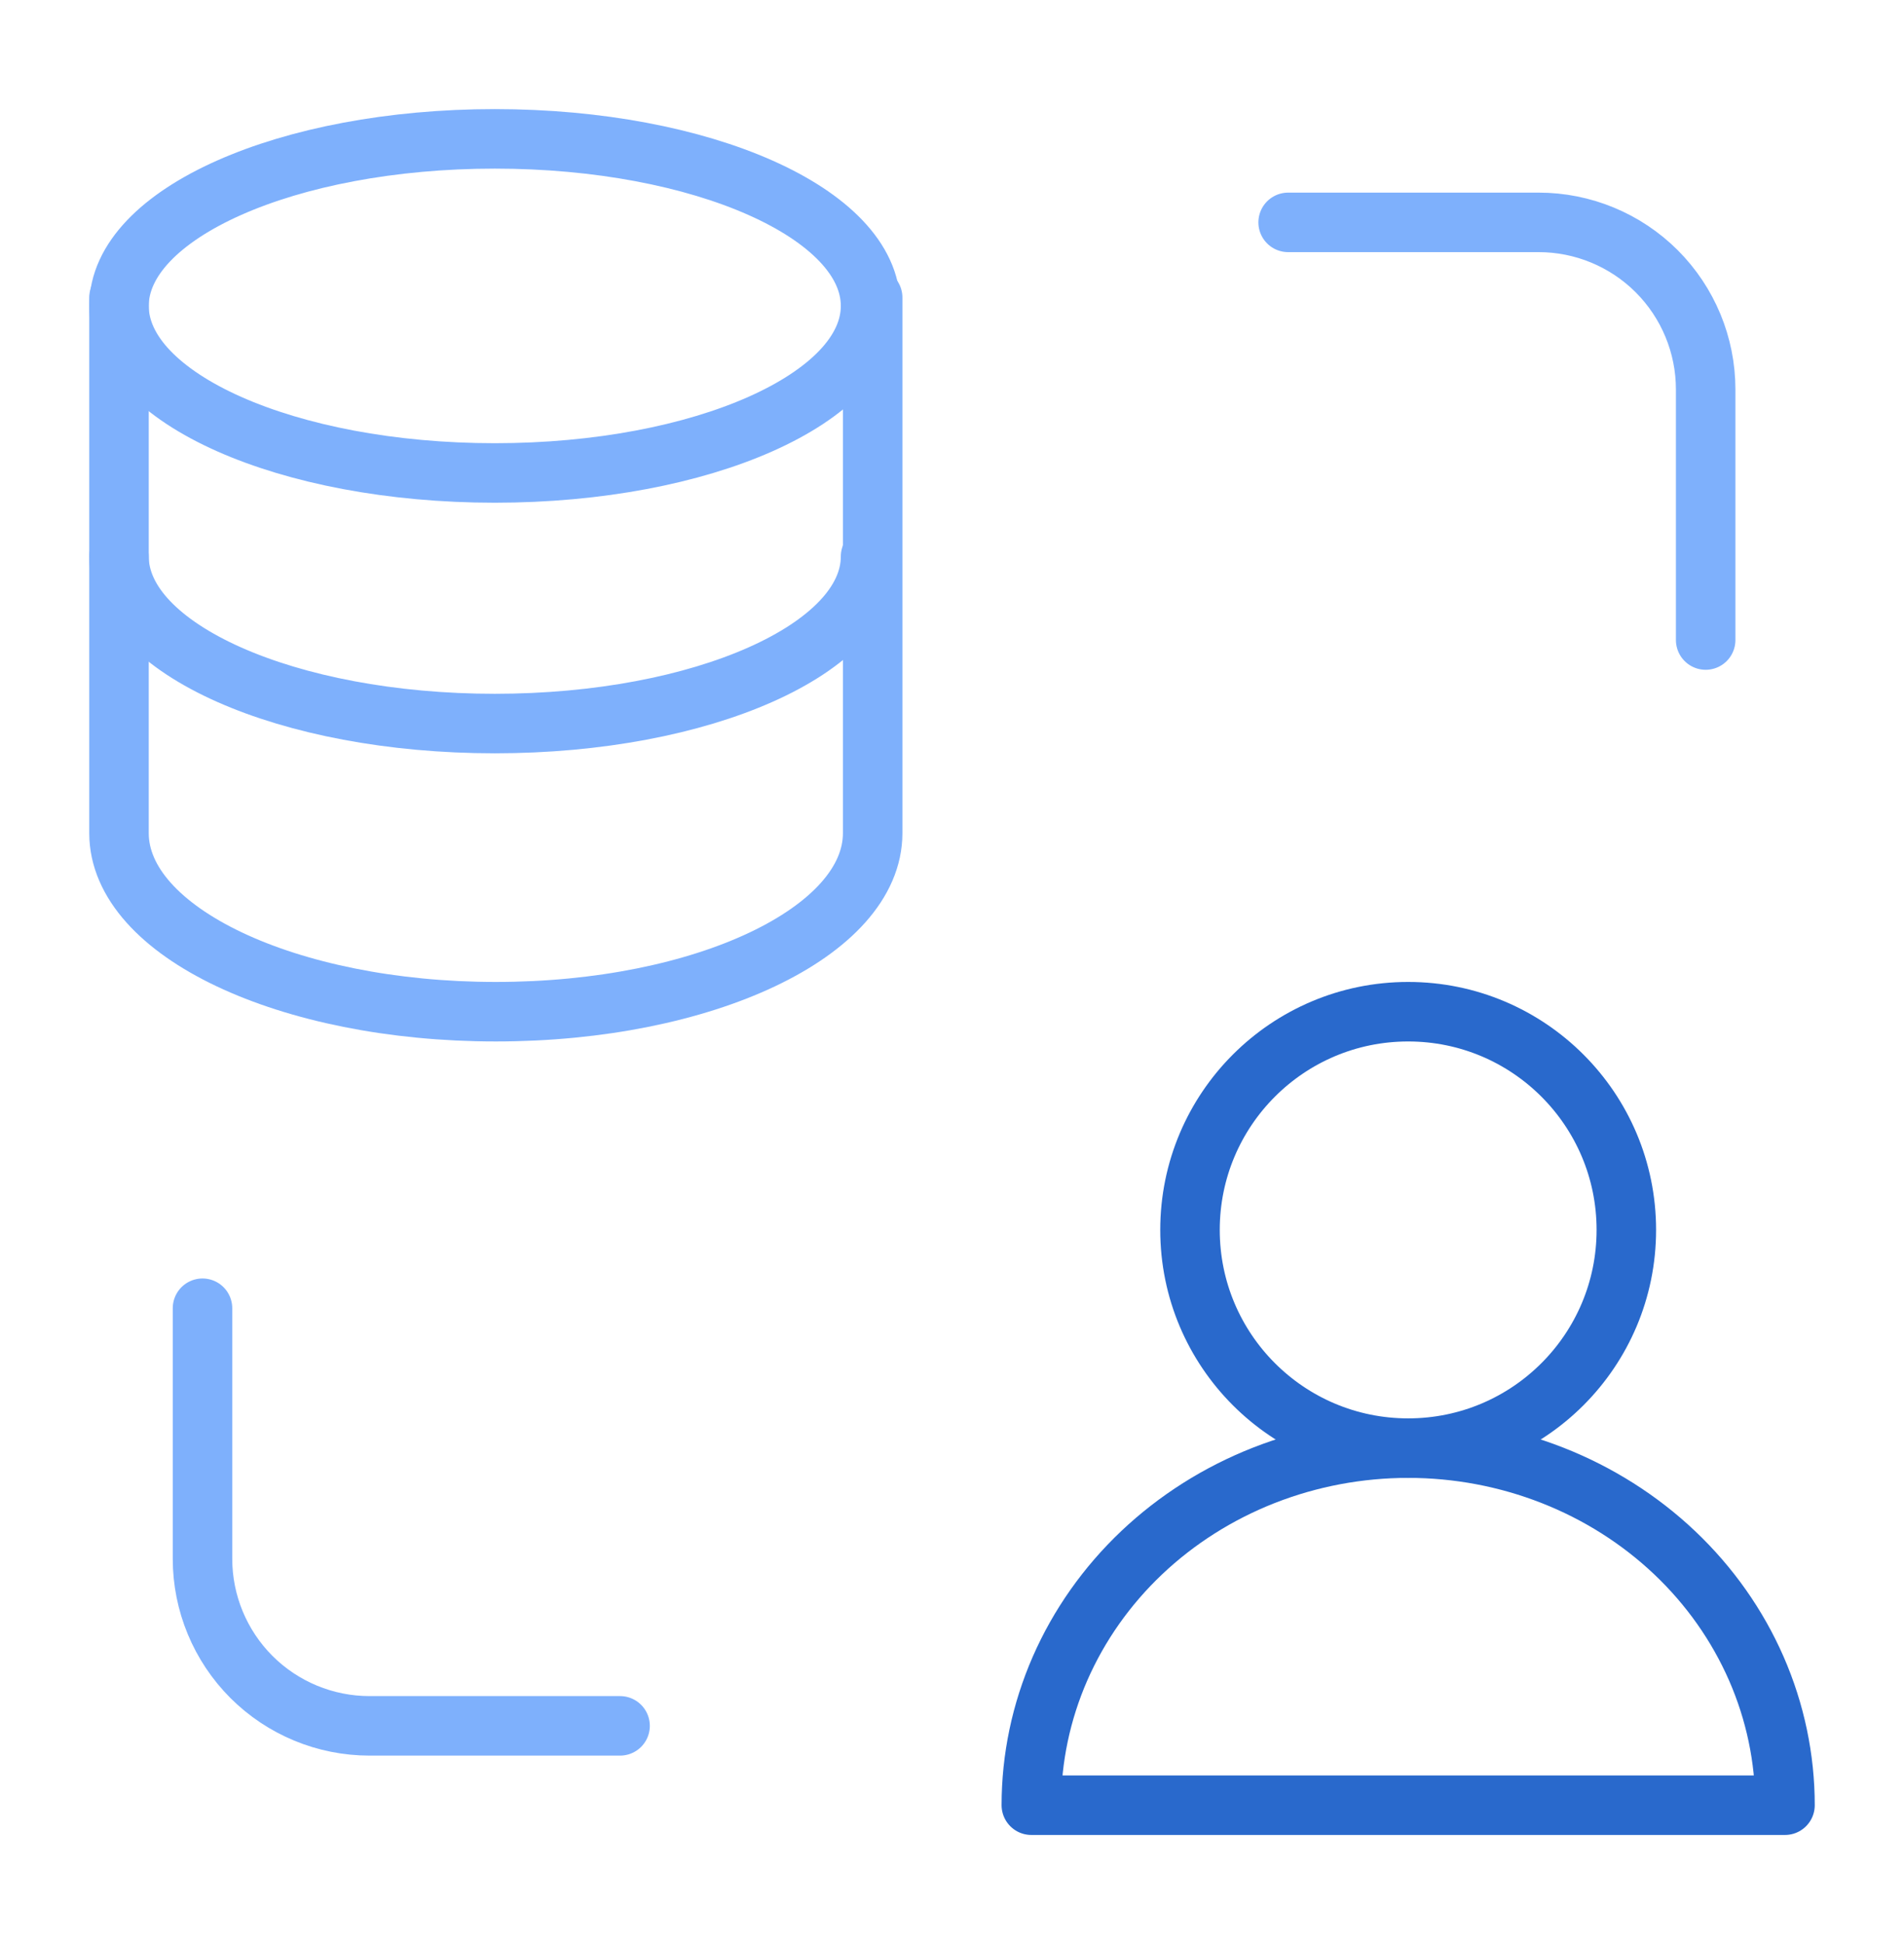
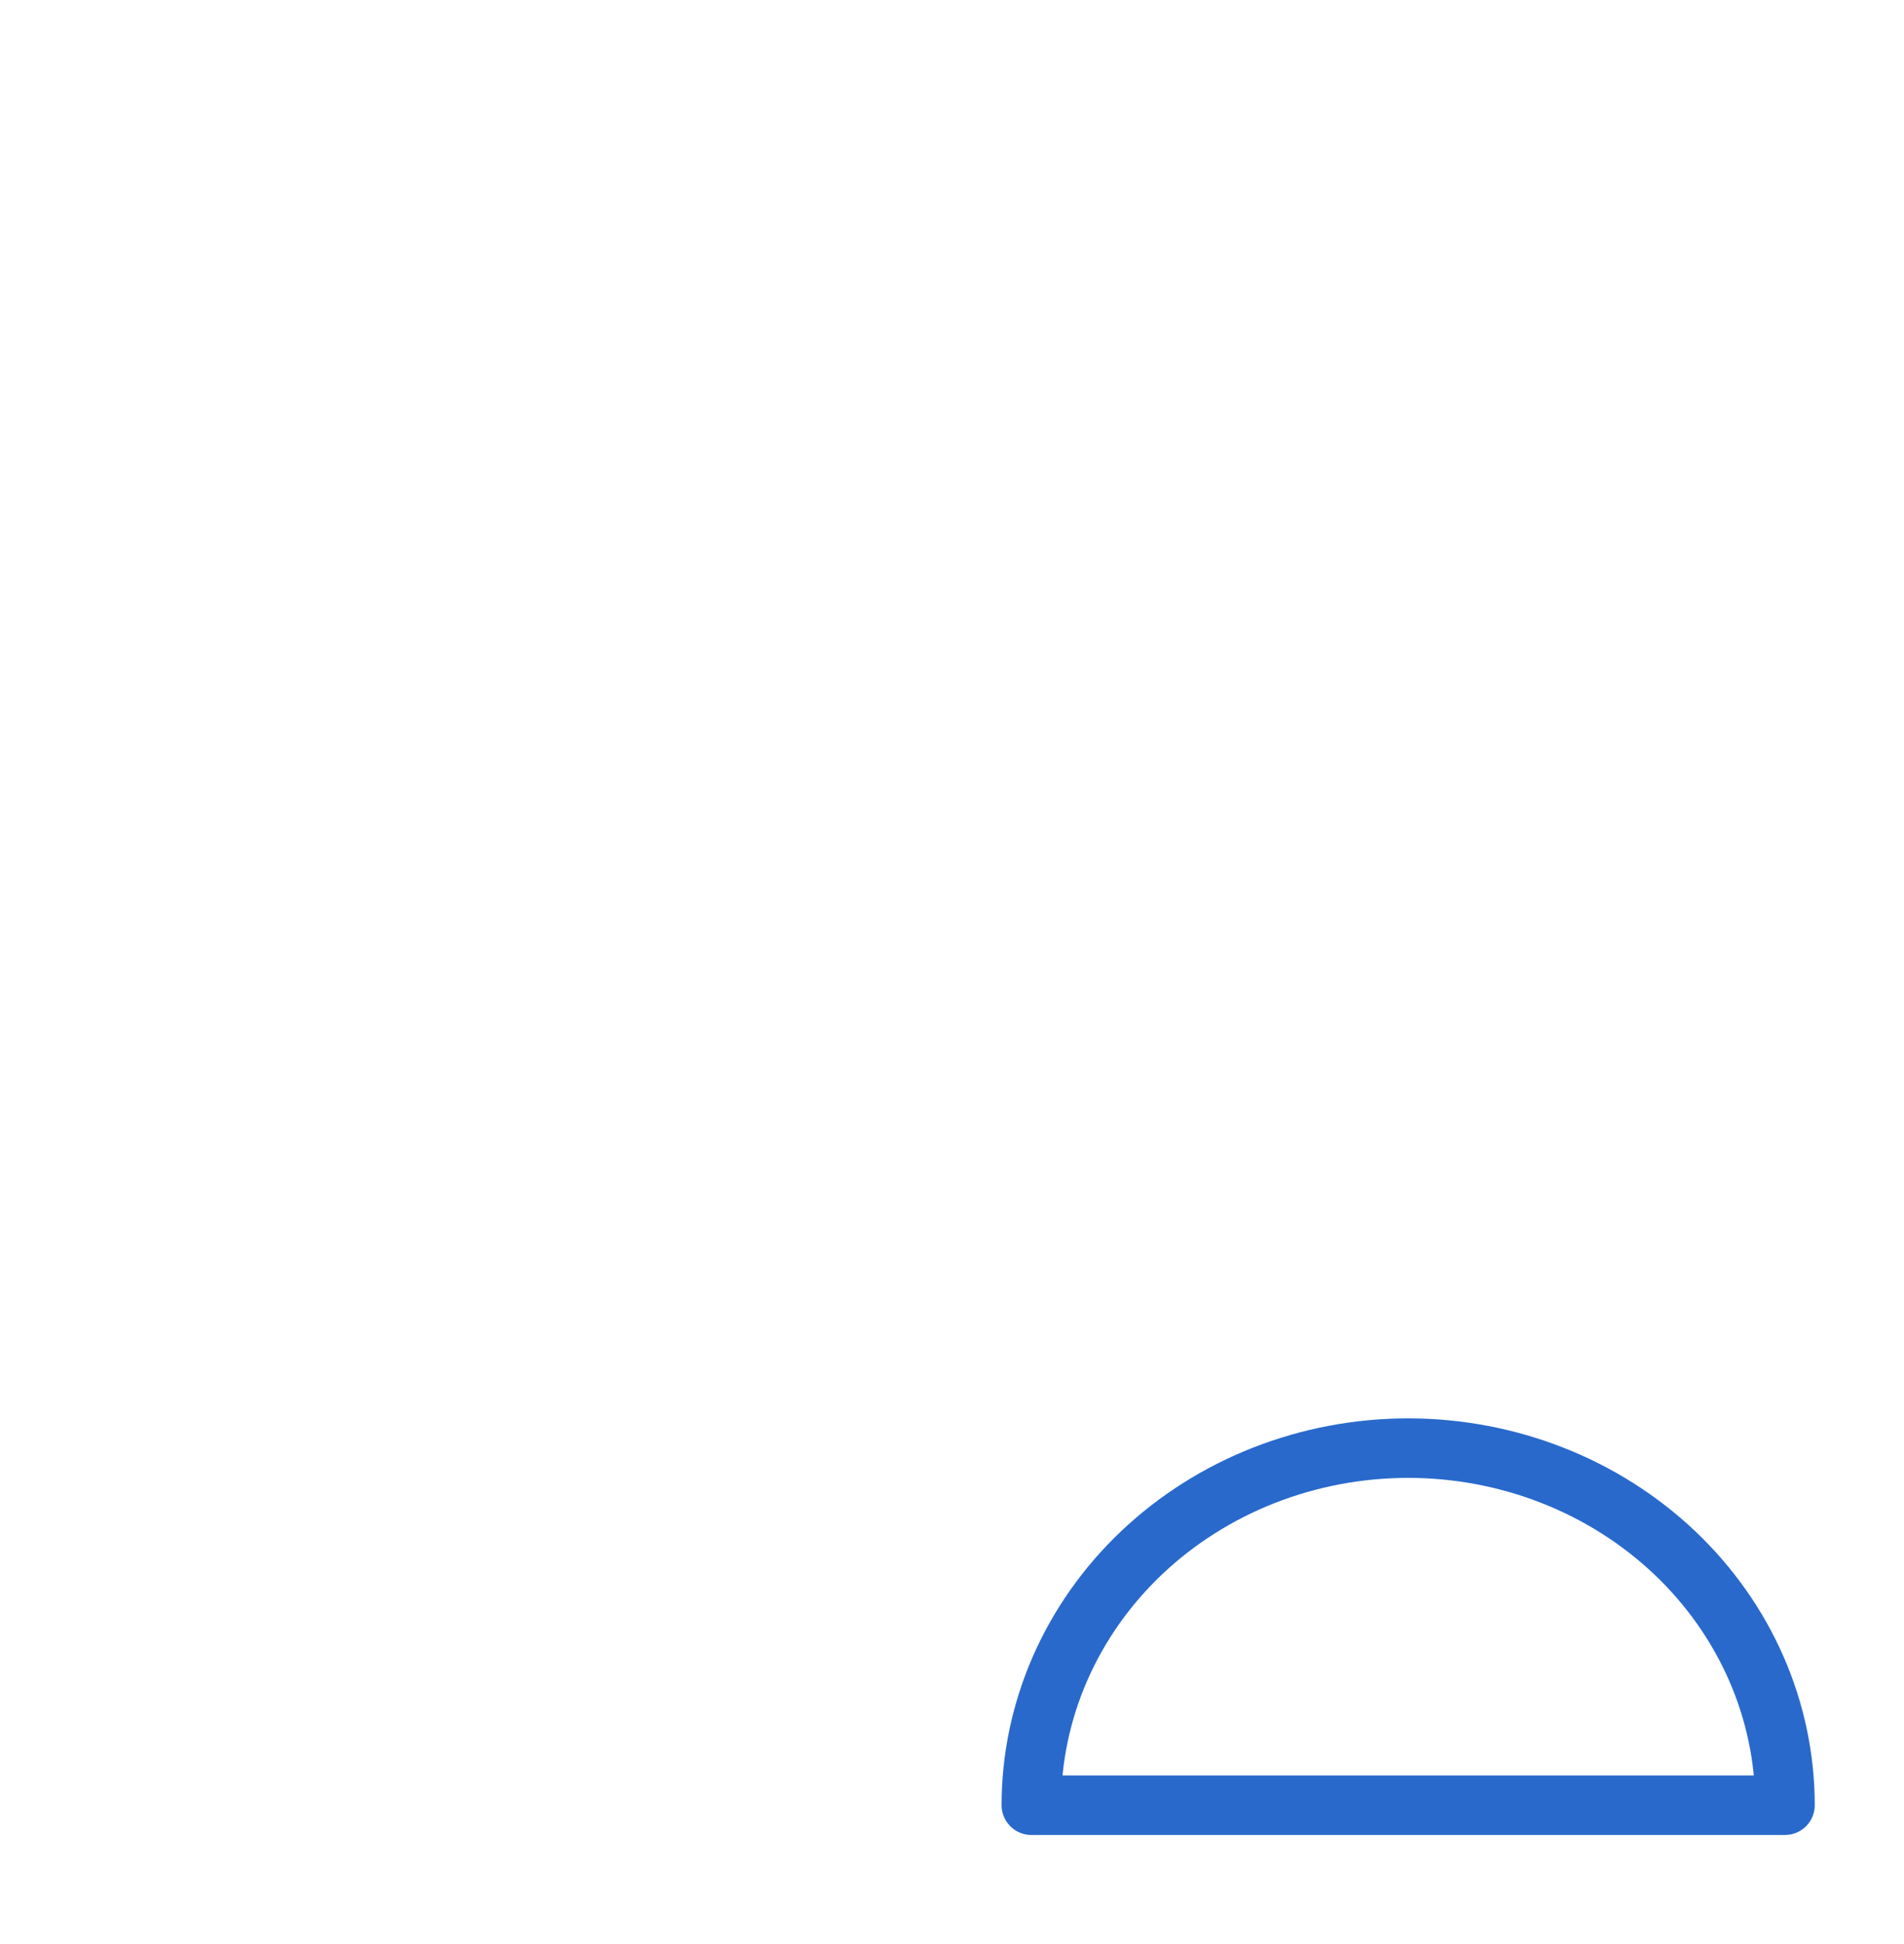
<svg xmlns="http://www.w3.org/2000/svg" width="48" height="49" viewBox="0 0 48 49" fill="none">
  <path d="M45 45.5H26C26 44.318 26.246 43.148 26.723 42.056C27.201 40.964 27.9 39.972 28.782 39.136C29.665 38.3 30.712 37.637 31.864 37.185C33.017 36.733 34.252 36.5 35.5 36.5C36.748 36.5 37.983 36.733 39.136 37.185C40.288 37.637 41.335 38.3 42.218 39.136C43.1 39.972 43.799 40.964 44.277 42.056C44.754 43.148 45 44.318 45 45.5Z" stroke="#2969CC" stroke-width="1.5" stroke-linecap="round" stroke-linejoin="round" />
-   <path d="M35.5 36.5C38.538 36.5 41 34.038 41 31C41 27.962 38.538 25.5 35.5 25.5C32.462 25.5 30 27.962 30 31C30 34.038 32.462 36.5 35.5 36.5Z" stroke="#2969CC" stroke-width="1.5" stroke-linecap="round" stroke-linejoin="round" />
-   <path d="M22 7.5V21C22 23.486 17.746 25.5 12.5 25.5C7.254 25.5 3 23.486 3 21V7.5" stroke="#7EB0FC" stroke-width="1.5" stroke-linecap="round" stroke-linejoin="round" />
-   <path d="M21.947 14.026C21.947 16.353 17.705 18.237 12.474 18.237C7.242 18.237 3 16.353 3 14.026M32.474 5.605H38.789C39.906 5.605 40.977 6.049 41.767 6.838C42.556 7.628 43 8.699 43 9.816V16.132M15.632 43.5H9.316C8.199 43.5 7.128 43.056 6.338 42.267C5.549 41.477 5.105 40.406 5.105 39.289V32.974M21.947 7.711C21.947 10.037 17.705 11.921 12.474 11.921C7.242 11.921 3 10.037 3 7.711C3 5.384 7.242 3.5 12.474 3.5C17.705 3.5 21.947 5.384 21.947 7.711Z" stroke="#7EB0FC" stroke-width="1.5" stroke-linecap="round" stroke-linejoin="round" />
</svg>